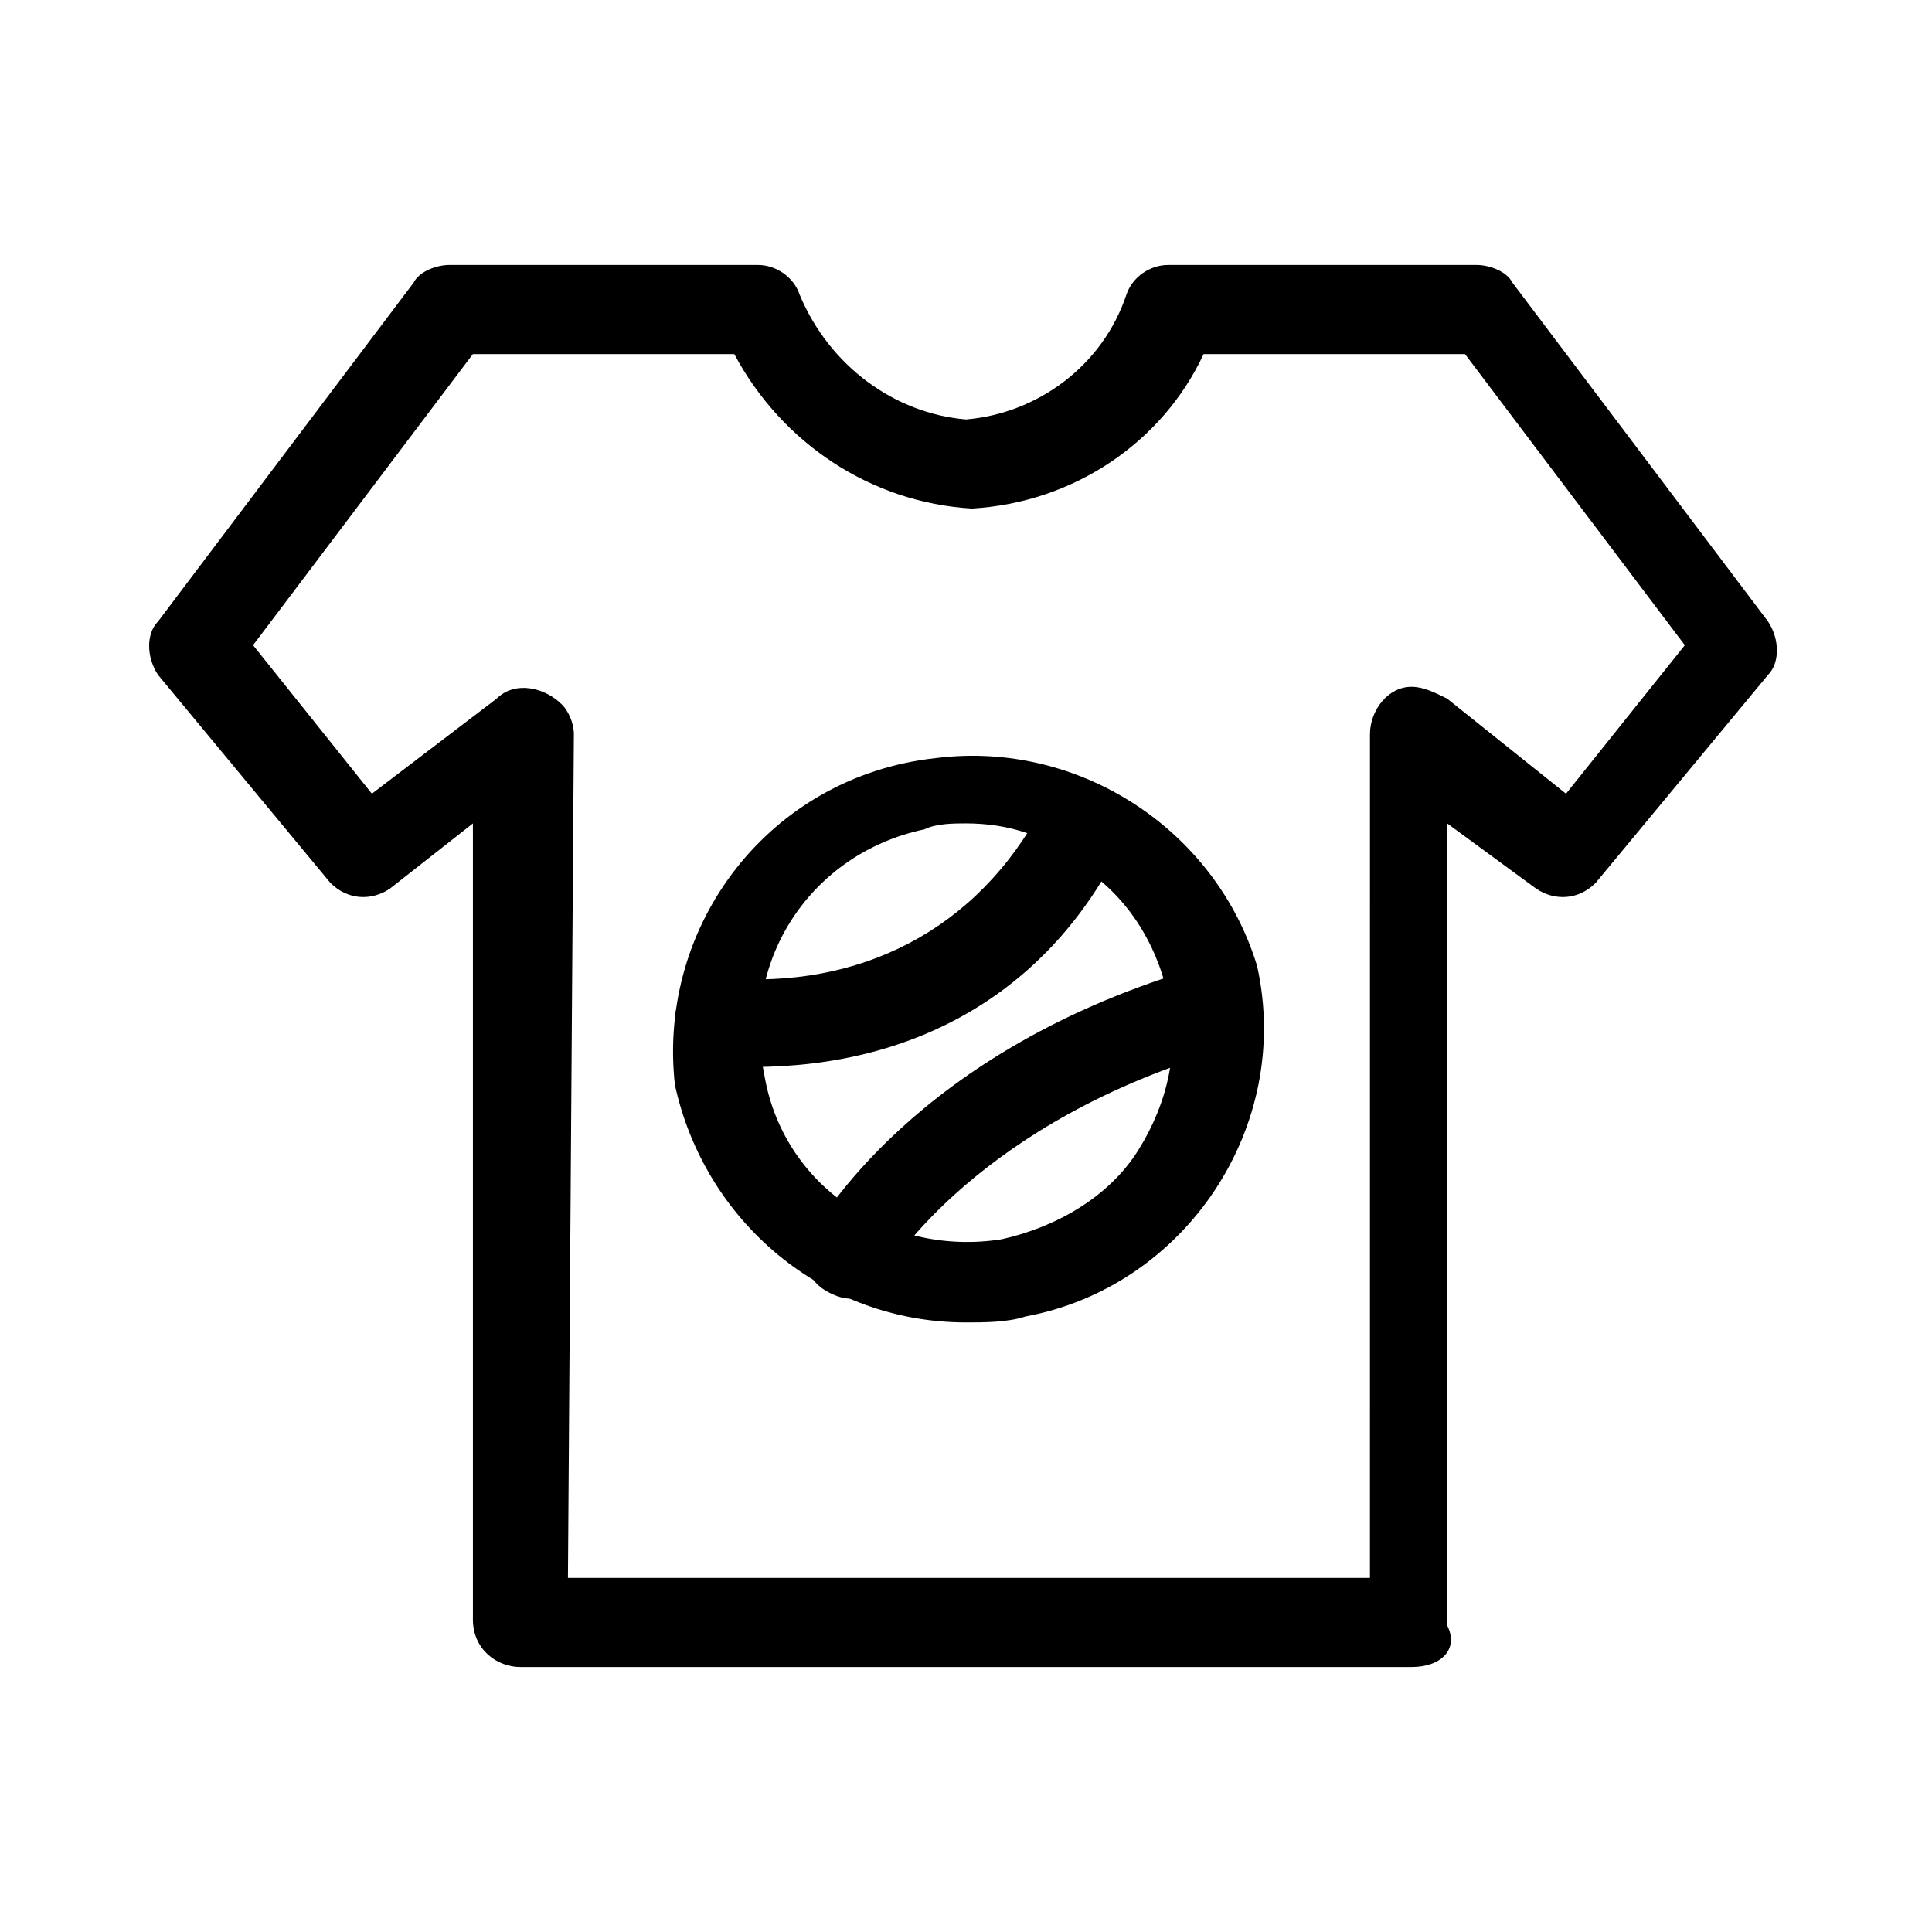
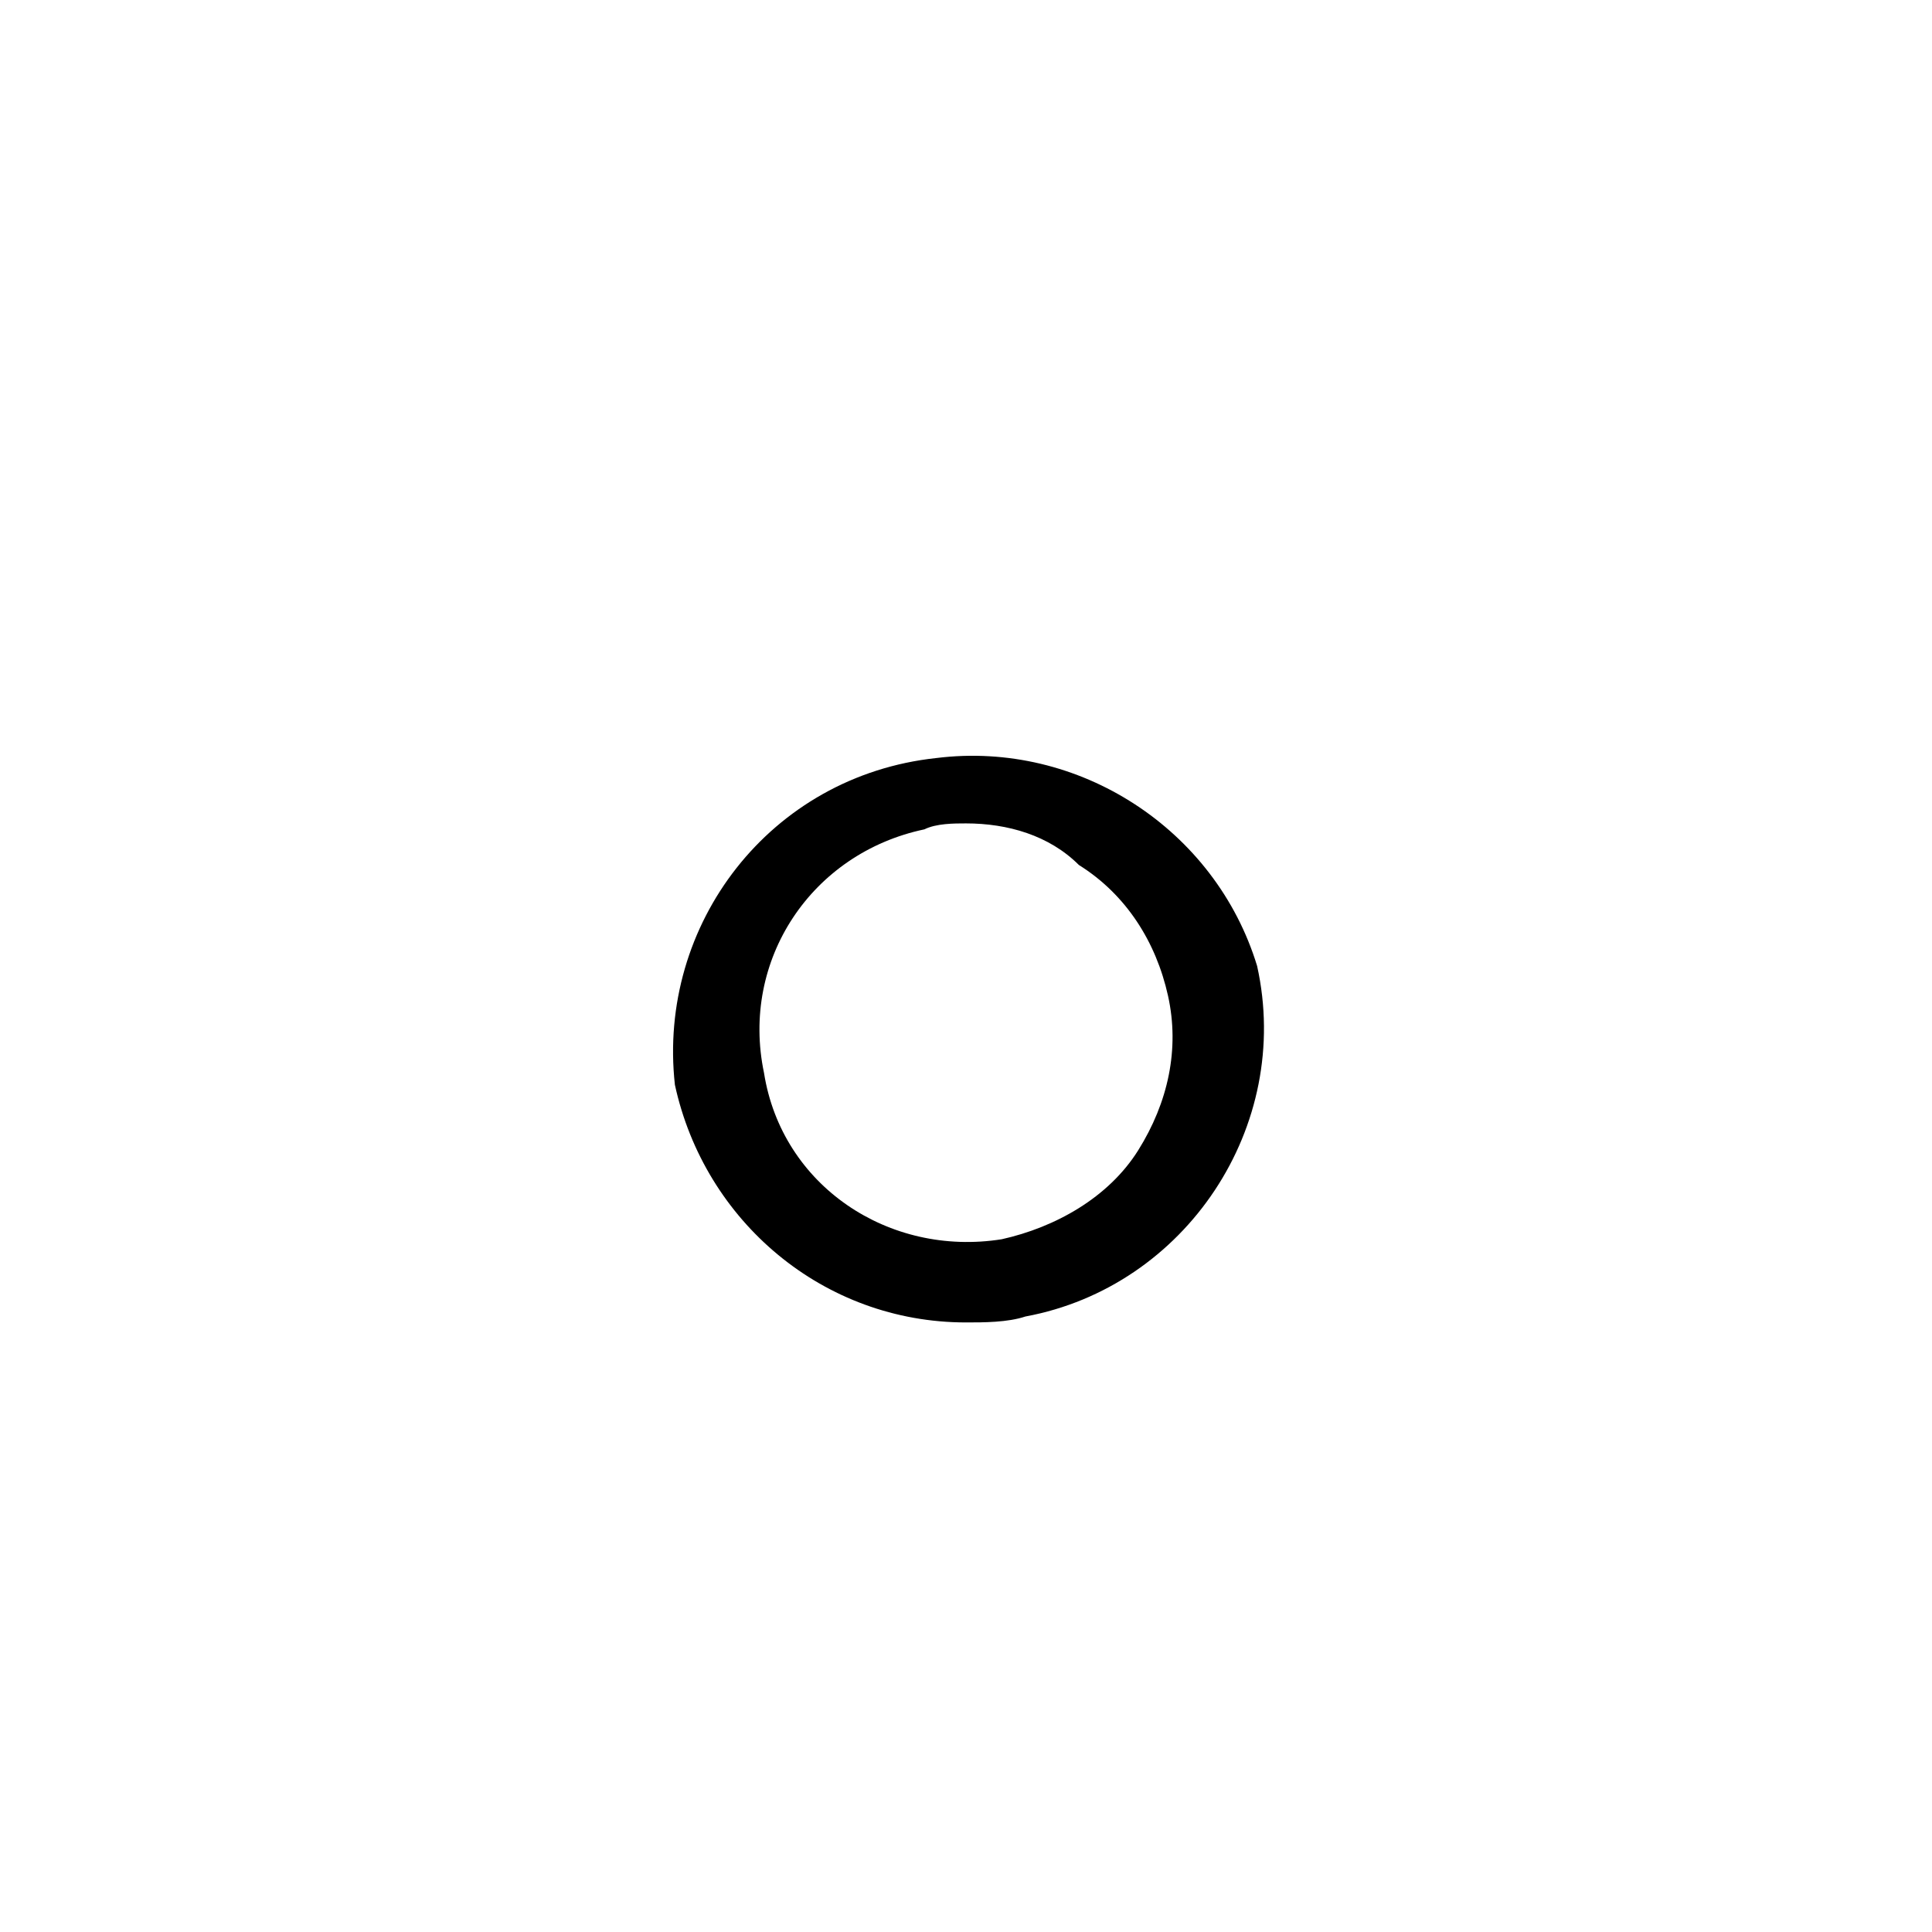
<svg xmlns="http://www.w3.org/2000/svg" fill="#000000" width="800px" height="800px" version="1.1" viewBox="144 144 512 512">
  <g>
-     <path d="m518.08 585.78h-236.16c-6.297 0-12.594-4.723-12.594-12.594v-210.97l-22.043 17.32c-4.723 3.148-11.02 3.148-15.742-1.574l-45.656-55.105c-3.148-4.723-3.148-11.02 0-14.168l67.699-89.742c1.574-3.148 6.297-4.723 9.445-4.723h81.867c4.723 0 9.445 3.148 11.02 7.871 7.871 18.895 25.191 31.488 44.082 33.062 18.895-1.574 36.211-14.168 42.508-33.062 1.574-4.723 6.297-7.871 11.02-7.871h81.867c3.148 0 7.871 1.574 9.445 4.723l67.699 89.742c3.148 4.723 3.148 11.02 0 14.168l-45.656 55.105c-4.723 4.723-11.02 4.723-15.742 1.574l-23.617-17.32v212.54c3.156 6.301-1.57 11.023-9.441 11.023zm-223.57-23.613h212.54l0.004-223.57c0-6.297 4.723-12.594 11.02-12.594 3.148 0 6.297 1.574 9.445 3.148l31.488 25.191 31.488-39.359-58.254-77.145-69.27-0.004c-11.02 23.617-34.637 39.359-61.402 40.934-26.766-1.574-50.383-17.32-62.977-40.934h-69.273l-58.254 77.145 31.488 39.359 33.062-25.191c4.723-4.723 12.594-3.148 17.32 1.574 1.574 1.574 3.148 4.723 3.148 7.871z" />
    <path d="m400 494.46c-37.785 0-69.273-26.766-77.145-62.977-4.723-42.508 25.191-81.867 69.273-86.594 37.785-4.723 73.996 18.895 85.02 55.105 9.445 42.508-18.895 85.02-61.402 92.891-4.727 1.574-11.023 1.574-15.746 1.574zm0-132.25c-3.148 0-7.871 0-11.02 1.574-29.914 6.297-48.805 34.637-42.508 64.551 4.723 29.914 33.062 48.805 62.977 44.082 14.168-3.148 28.34-11.02 36.211-23.617 7.871-12.594 11.02-26.766 7.871-40.934-3.148-14.168-11.02-26.766-23.617-34.637-7.875-7.867-18.895-11.02-29.914-11.02z" />
-     <path d="m343.32 426.76h-9.445c-6.297 0-11.02-6.297-11.02-12.594s6.297-11.02 12.594-11.02c36.211 3.148 67.699-12.594 85.02-45.656 3.148-6.297 9.445-7.871 15.742-4.723 4.723 3.148 7.871 9.445 4.723 15.742-18.895 37.785-53.531 58.25-97.613 58.25z" />
-     <path d="m370.09 488.16c-1.574 0-3.148 0-6.297-1.574-6.297-3.148-7.871-9.445-4.723-15.742 1.574-1.574 26.766-48.805 103.91-70.848 6.297-1.574 12.594 1.574 14.168 7.871s-1.574 12.594-7.871 14.168c-66.125 18.895-89.742 58.254-89.742 58.254-1.574 4.723-4.723 7.871-9.445 7.871z" />
  </g>
</svg>